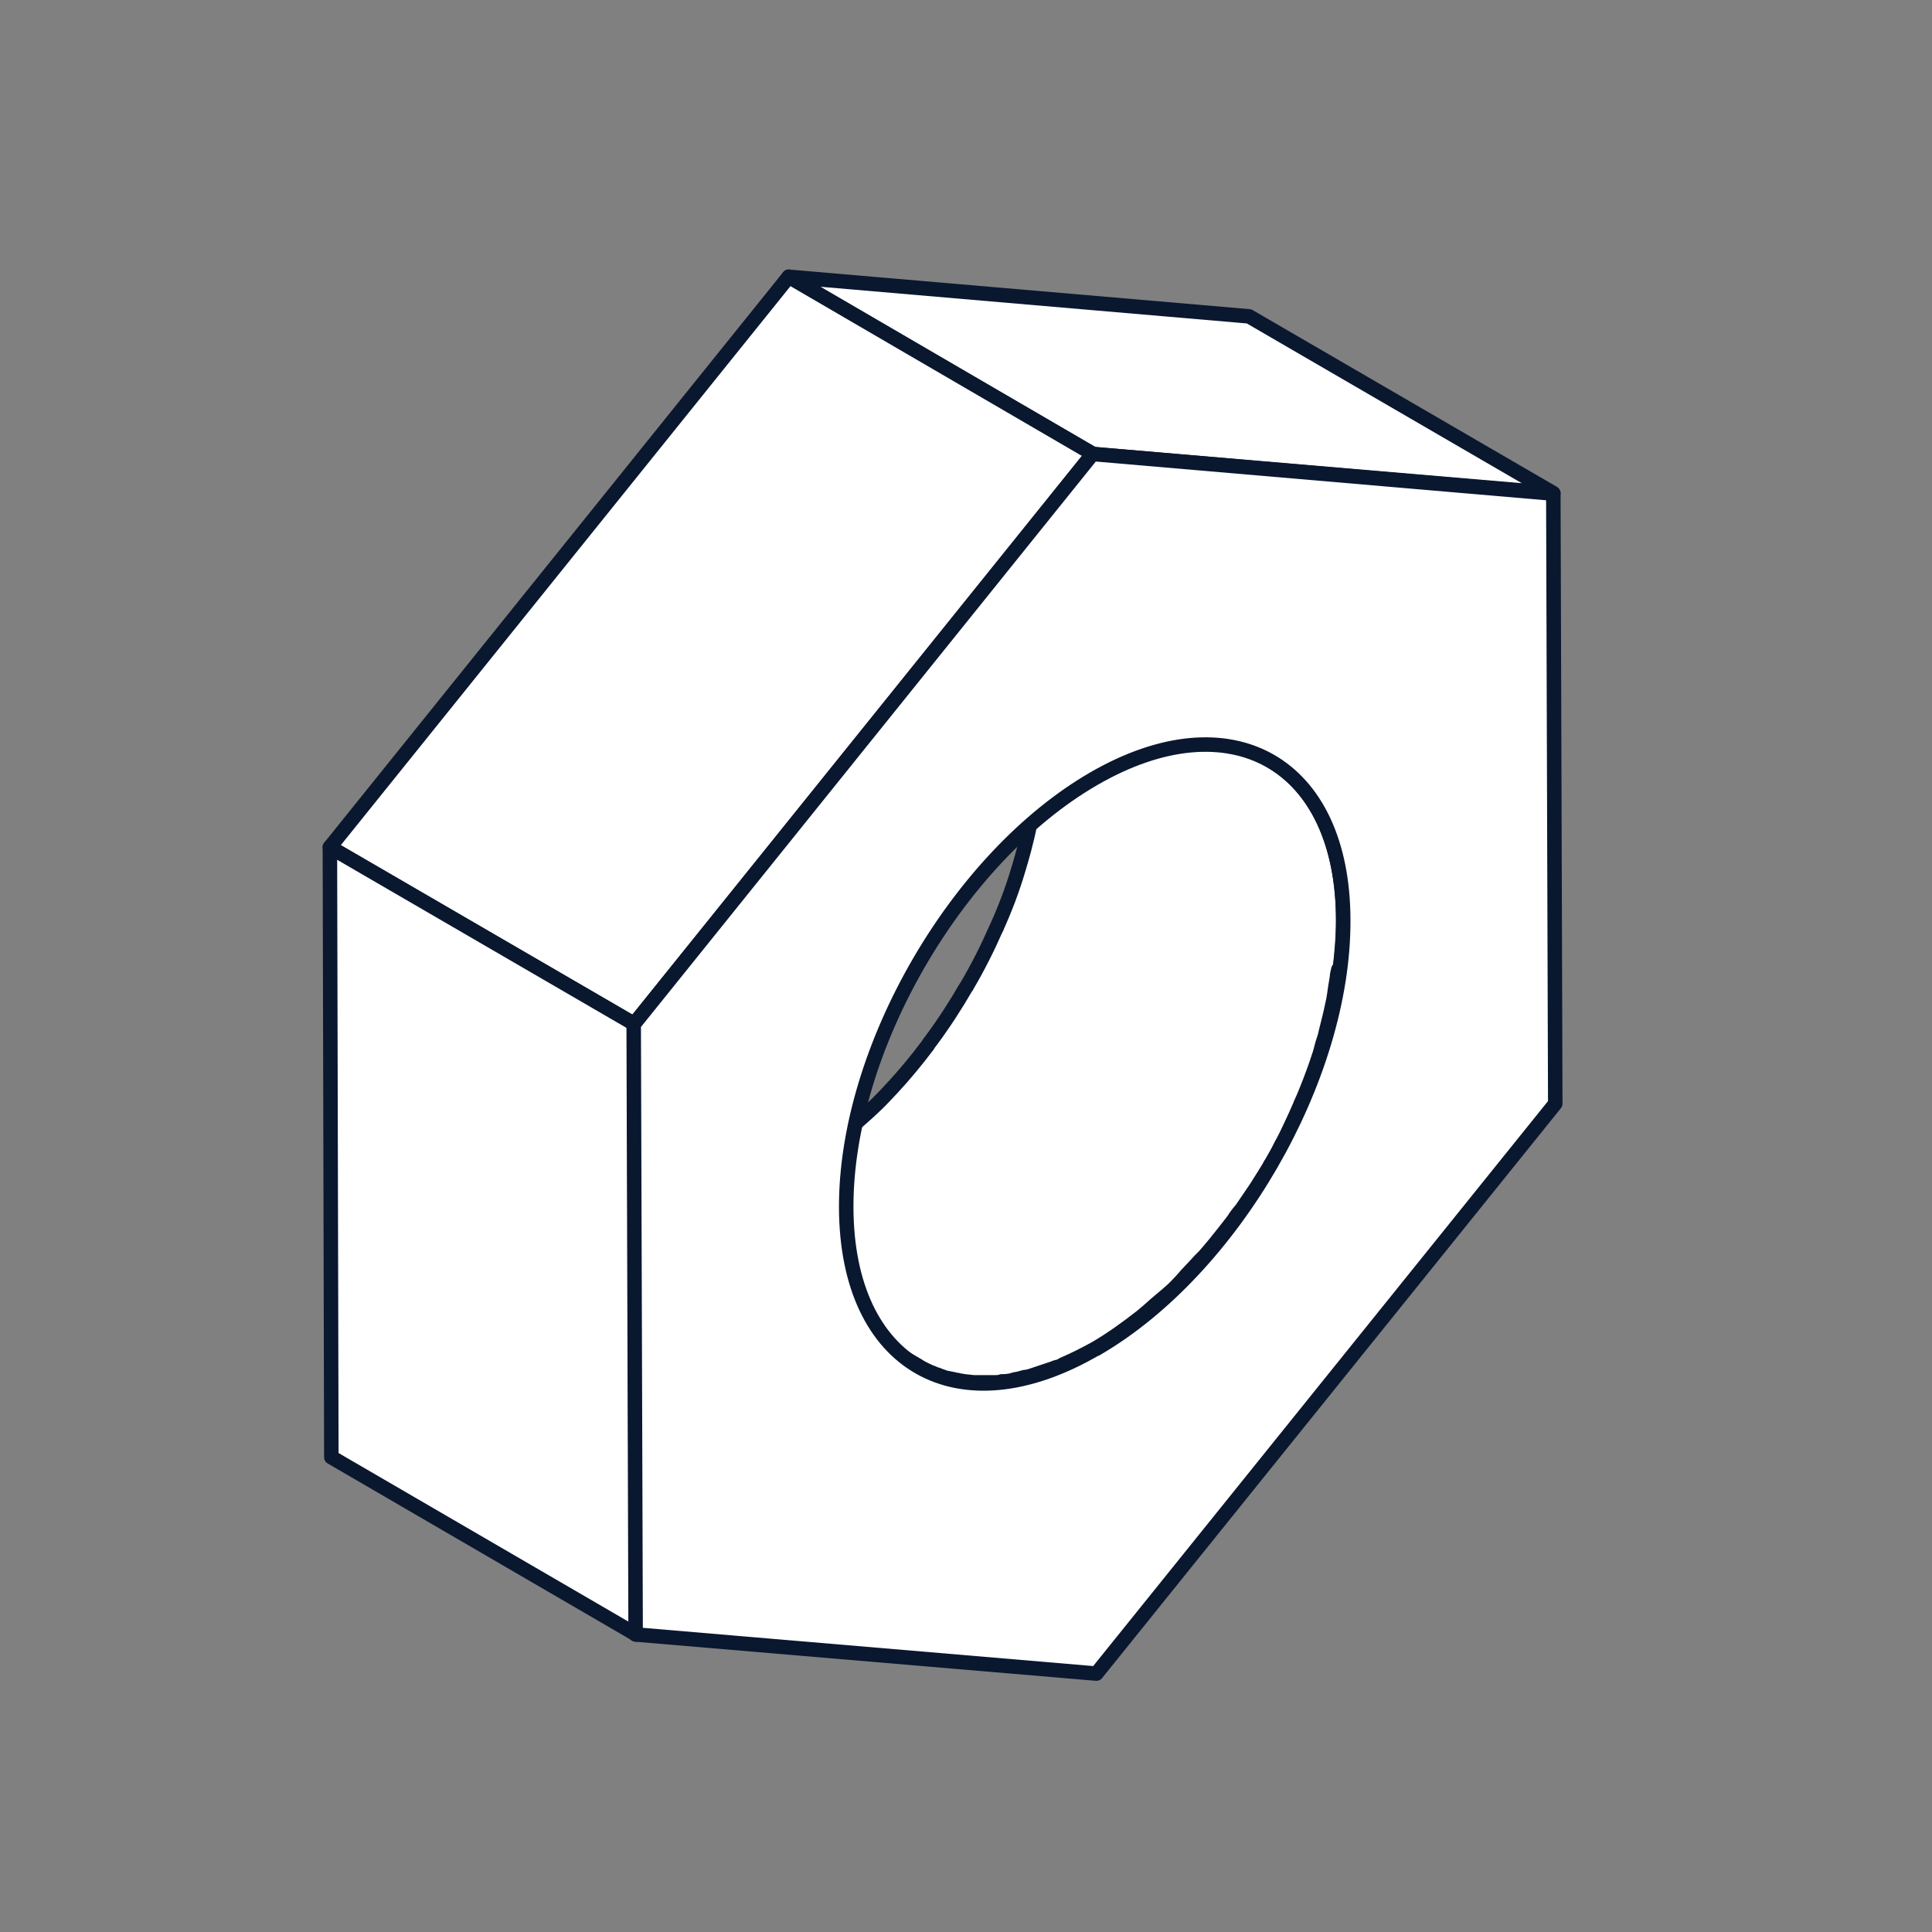
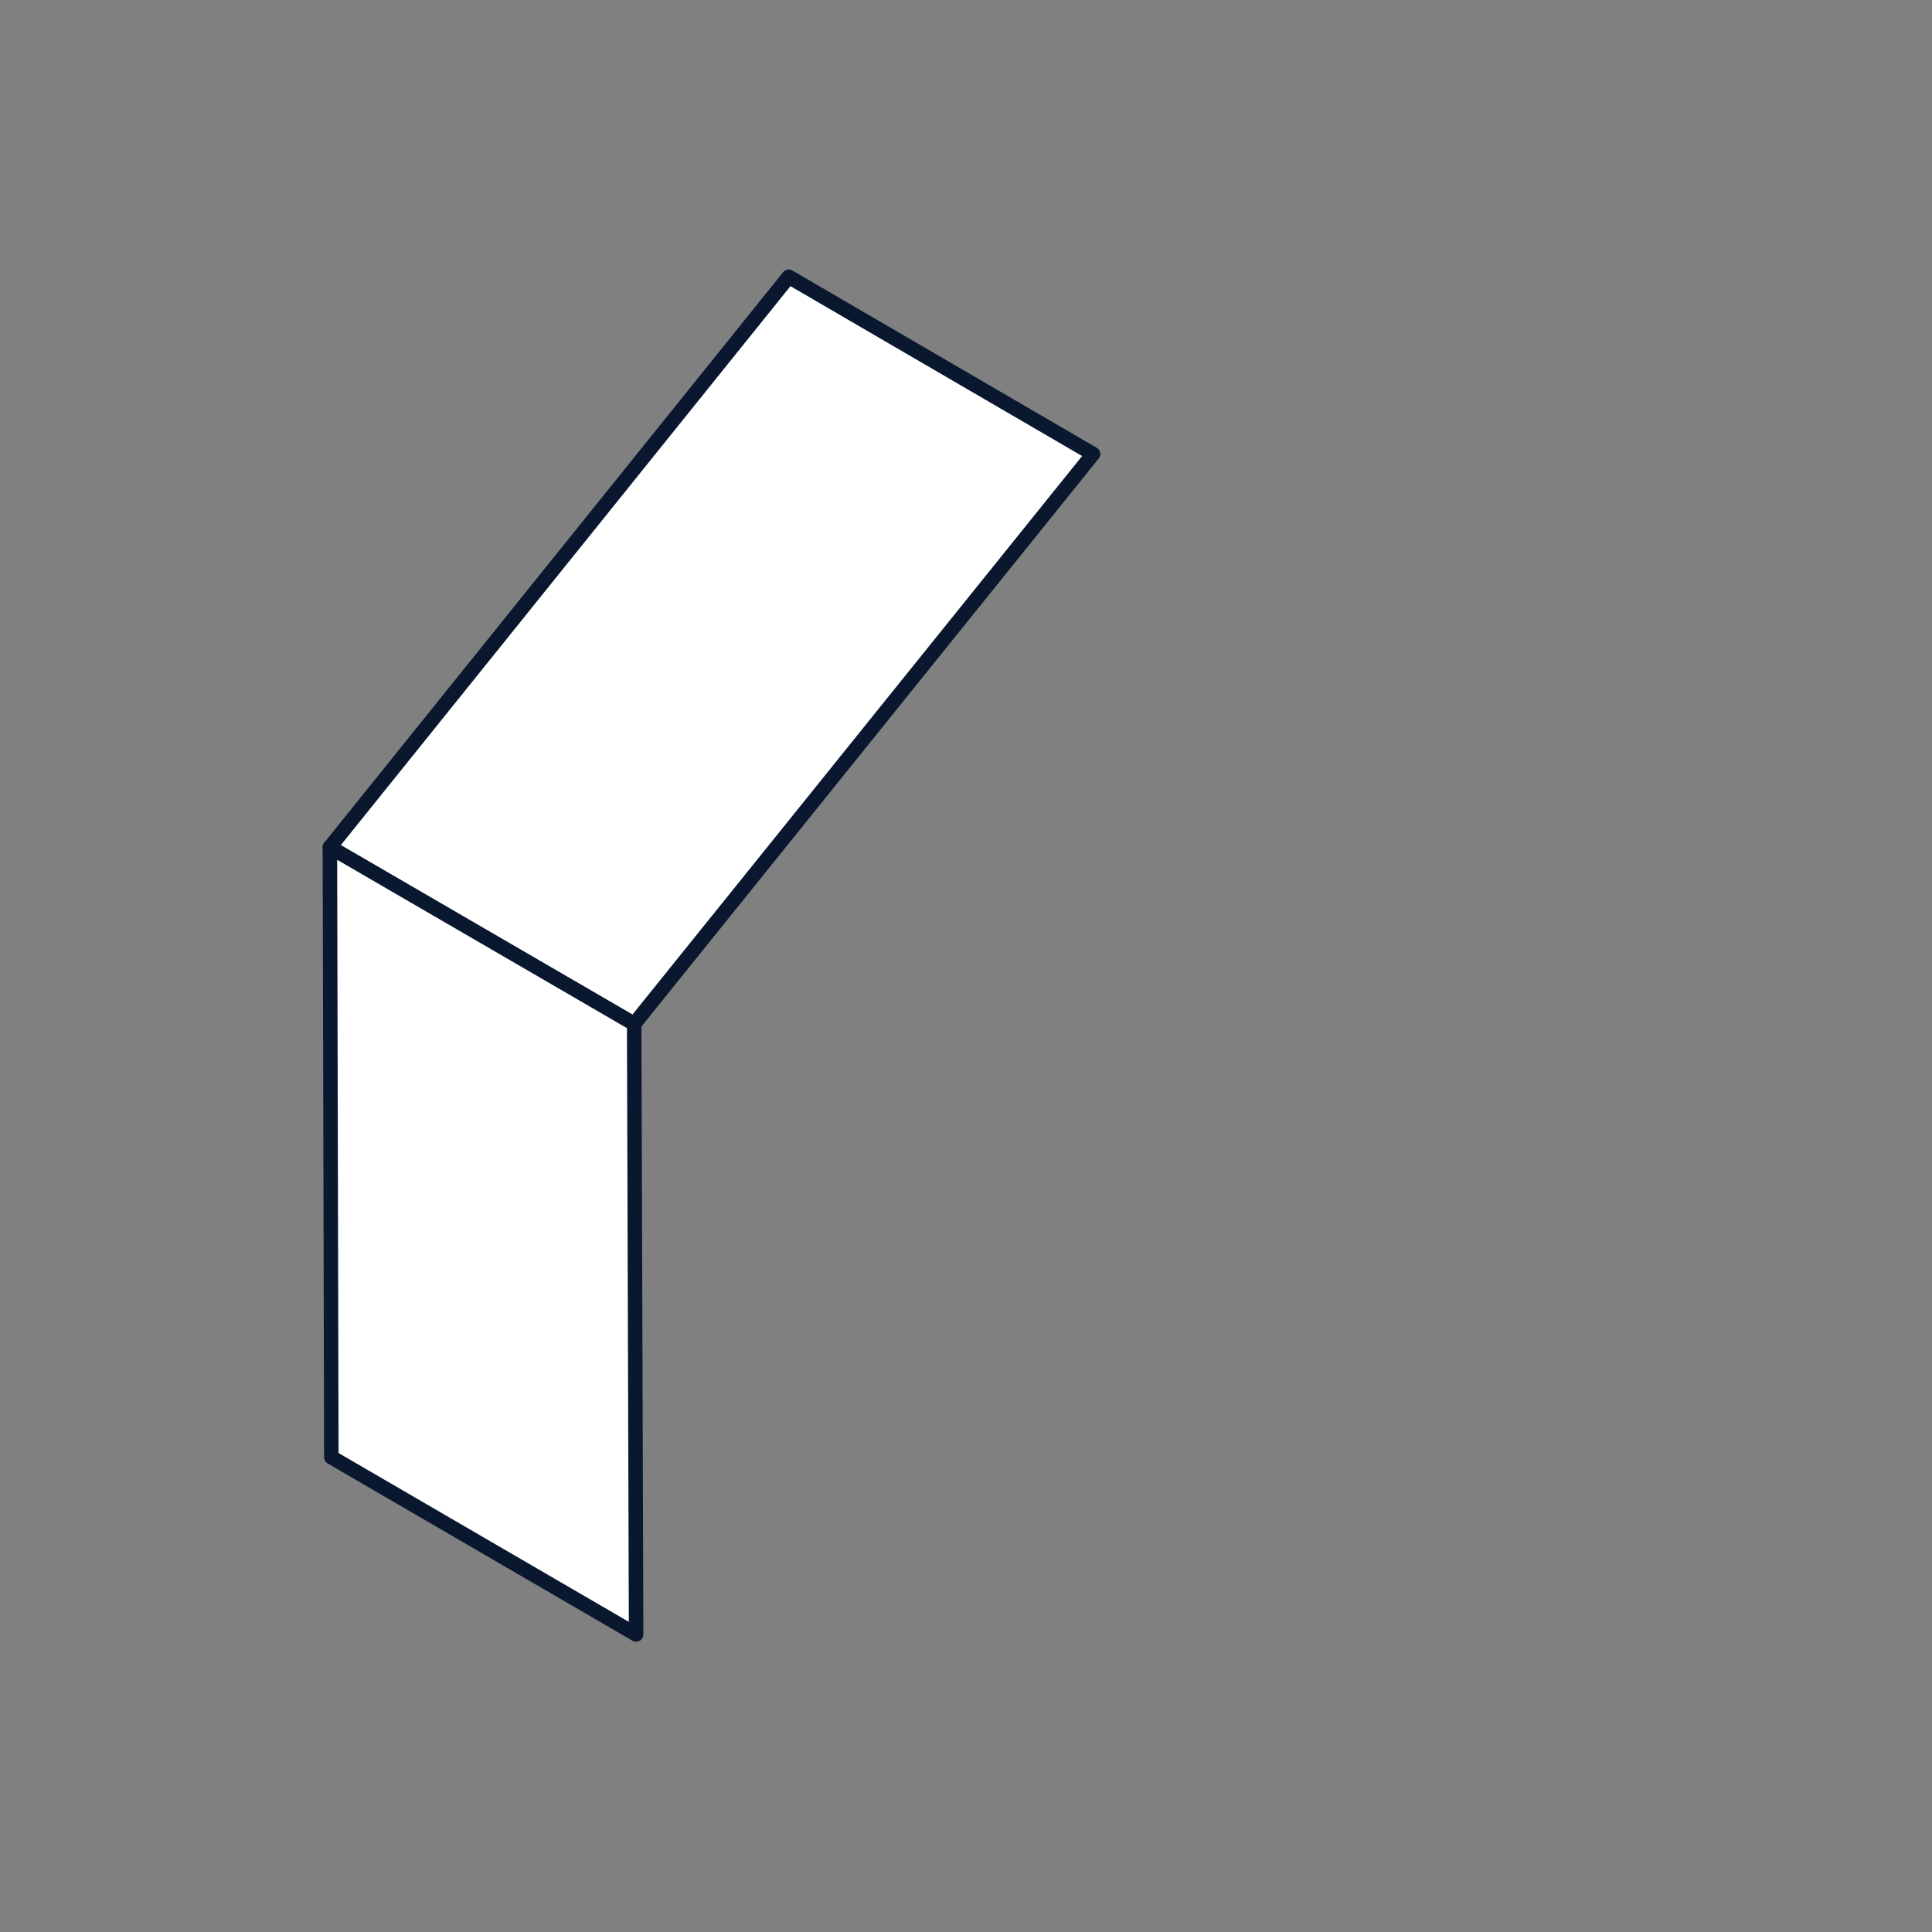
<svg xmlns="http://www.w3.org/2000/svg" width="40" height="40" viewBox="0 0 40 40" fill="none">
  <rect x="0" y="0" width="40" height="40" fill="#808080" stroke="none" />
-   <path d="M27.74 20.06C27.78 19.72 27.81 19.38 27.81 19.05C27.81 17.43 27.23 16.29 26.31 15.75L20.01 12.09C20.93 12.63 21.5 13.77 21.51 15.39C21.51 15.77 21.47 16.17 21.41 16.57C21.41 16.63 21.39 16.69 21.38 16.76C21.32 17.13 21.23 17.51 21.12 17.88C21.11 17.91 21.1 17.95 21.09 17.98C20.97 18.39 20.82 18.79 20.64 19.19C20.64 19.19 20.64 19.21 20.63 19.21C20.45 19.62 20.25 20.02 20.02 20.41C20.02 20.42 20.01 20.43 20 20.44C19.78 20.82 19.54 21.19 19.28 21.54C19.26 21.57 19.23 21.6 19.21 21.64C18.97 21.96 18.72 22.26 18.46 22.54C18.4 22.6 18.35 22.66 18.29 22.72C18.08 22.94 17.86 23.13 17.64 23.32C17.54 23.41 17.44 23.5 17.34 23.58C17.03 23.83 16.7 24.06 16.37 24.25C16.15 24.38 15.93 24.48 15.72 24.57C15.65 24.6 15.59 24.62 15.52 24.65C15.4 24.7 15.28 24.74 15.16 24.78C15.08 24.8 15.01 24.83 14.93 24.84C14.86 24.86 14.79 24.87 14.72 24.89C14.63 24.91 14.54 24.92 14.45 24.93C14.4 24.93 14.35 24.94 14.29 24.95C14.18 24.95 14.07 24.95 13.96 24.95C13.93 24.95 13.91 24.95 13.88 24.95C13.75 24.95 13.62 24.93 13.5 24.9C13.47 24.9 13.44 24.89 13.41 24.88C13.31 24.86 13.22 24.83 13.13 24.8C13.1 24.79 13.07 24.78 13.04 24.77C12.92 24.72 12.81 24.67 12.7 24.61L19 28.27C19 28.27 19.02 28.28 19.03 28.29C19.11 28.34 19.2 28.38 19.29 28.42C19.31 28.42 19.32 28.43 19.34 28.44C19.37 28.45 19.4 28.46 19.43 28.47C19.47 28.49 19.52 28.5 19.56 28.52C19.61 28.53 19.66 28.54 19.71 28.55C19.74 28.55 19.77 28.57 19.8 28.57C19.82 28.57 19.83 28.57 19.85 28.58C19.95 28.6 20.06 28.61 20.16 28.62C20.16 28.62 20.17 28.62 20.18 28.62C20.2 28.62 20.23 28.62 20.26 28.62C20.34 28.62 20.42 28.62 20.5 28.62C20.53 28.62 20.56 28.62 20.59 28.62C20.64 28.62 20.69 28.62 20.74 28.6C20.79 28.6 20.83 28.6 20.88 28.59C20.92 28.59 20.97 28.57 21.01 28.56C21.08 28.55 21.15 28.53 21.22 28.51C21.26 28.51 21.29 28.5 21.33 28.49C21.37 28.48 21.41 28.46 21.45 28.45C21.57 28.41 21.69 28.37 21.81 28.33C21.85 28.31 21.89 28.3 21.94 28.29C21.96 28.28 21.99 28.26 22.01 28.25C22.22 28.16 22.44 28.05 22.66 27.93C22.99 27.74 23.31 27.51 23.63 27.26C23.73 27.18 23.83 27.09 23.93 27C24.08 26.87 24.24 26.75 24.38 26.6C24.45 26.53 24.51 26.46 24.57 26.39C24.63 26.33 24.68 26.27 24.74 26.21C24.8 26.14 24.87 26.07 24.94 26C25.08 25.84 25.22 25.67 25.36 25.49C25.41 25.43 25.45 25.37 25.5 25.31C25.52 25.28 25.55 25.25 25.57 25.21C25.61 25.15 25.66 25.09 25.71 25.03C25.81 24.88 25.91 24.74 26.01 24.59C26.1 24.45 26.19 24.3 26.28 24.16C26.28 24.15 26.29 24.14 26.3 24.12C26.3 24.11 26.31 24.1 26.32 24.09C26.39 23.97 26.46 23.85 26.52 23.72C26.6 23.58 26.67 23.43 26.74 23.28C26.8 23.15 26.86 23.02 26.92 22.88C26.92 22.88 26.92 22.86 26.93 22.86C26.93 22.86 26.93 22.84 26.94 22.83C27.01 22.68 27.07 22.52 27.13 22.37C27.19 22.21 27.25 22.05 27.3 21.89C27.33 21.81 27.35 21.73 27.37 21.65C27.38 21.61 27.39 21.58 27.4 21.55C27.42 21.49 27.44 21.43 27.45 21.37C27.5 21.17 27.55 20.98 27.59 20.78C27.62 20.66 27.63 20.54 27.65 20.42C27.66 20.36 27.67 20.3 27.68 20.24C27.68 20.18 27.7 20.12 27.71 20.07L27.74 20.06Z" fill="white" stroke="#09182F" stroke-width="0.3" stroke-linecap="round" stroke-linejoin="round" />
-   <path d="M22.63 9.4L16.33 5.73L25.86 6.55L32.16 10.21L22.63 9.4Z" fill="white" stroke="#09182F" stroke-width="0.3" stroke-linecap="round" stroke-linejoin="round" />
  <path d="M13.13 21.2L6.83 17.54L16.33 5.73L22.63 9.4L13.13 21.2Z" fill="white" stroke="#09182F" stroke-width="0.3" stroke-linecap="round" stroke-linejoin="round" />
  <path d="M13.17 33.84L6.86 30.17L6.83 17.54L13.13 21.2L13.17 33.84Z" fill="white" stroke="#09182F" stroke-width="0.3" stroke-linecap="round" stroke-linejoin="round" />
-   <path d="M22.63 9.4L32.16 10.22L32.2 22.85L22.7 34.65L13.16 33.84L13.12 21.21L22.62 9.4H22.63ZM22.69 27.93C25.52 26.29 27.82 22.32 27.81 19.06C27.81 15.8 25.49 14.48 22.65 16.12C19.81 17.76 17.51 21.73 17.52 25C17.53 28.27 19.84 29.58 22.68 27.93" fill="white" />
-   <path d="M22.69 27.93C25.52 26.29 27.82 22.32 27.81 19.06C27.81 15.8 25.49 14.48 22.65 16.12C19.81 17.76 17.51 21.73 17.52 25C17.53 28.27 19.84 29.58 22.68 27.93M22.63 9.4L32.16 10.22L32.2 22.85L22.7 34.65L13.16 33.84L13.12 21.21L22.62 9.4H22.63Z" stroke="#09182F" stroke-width="0.3" stroke-linecap="round" stroke-linejoin="round" />
</svg>